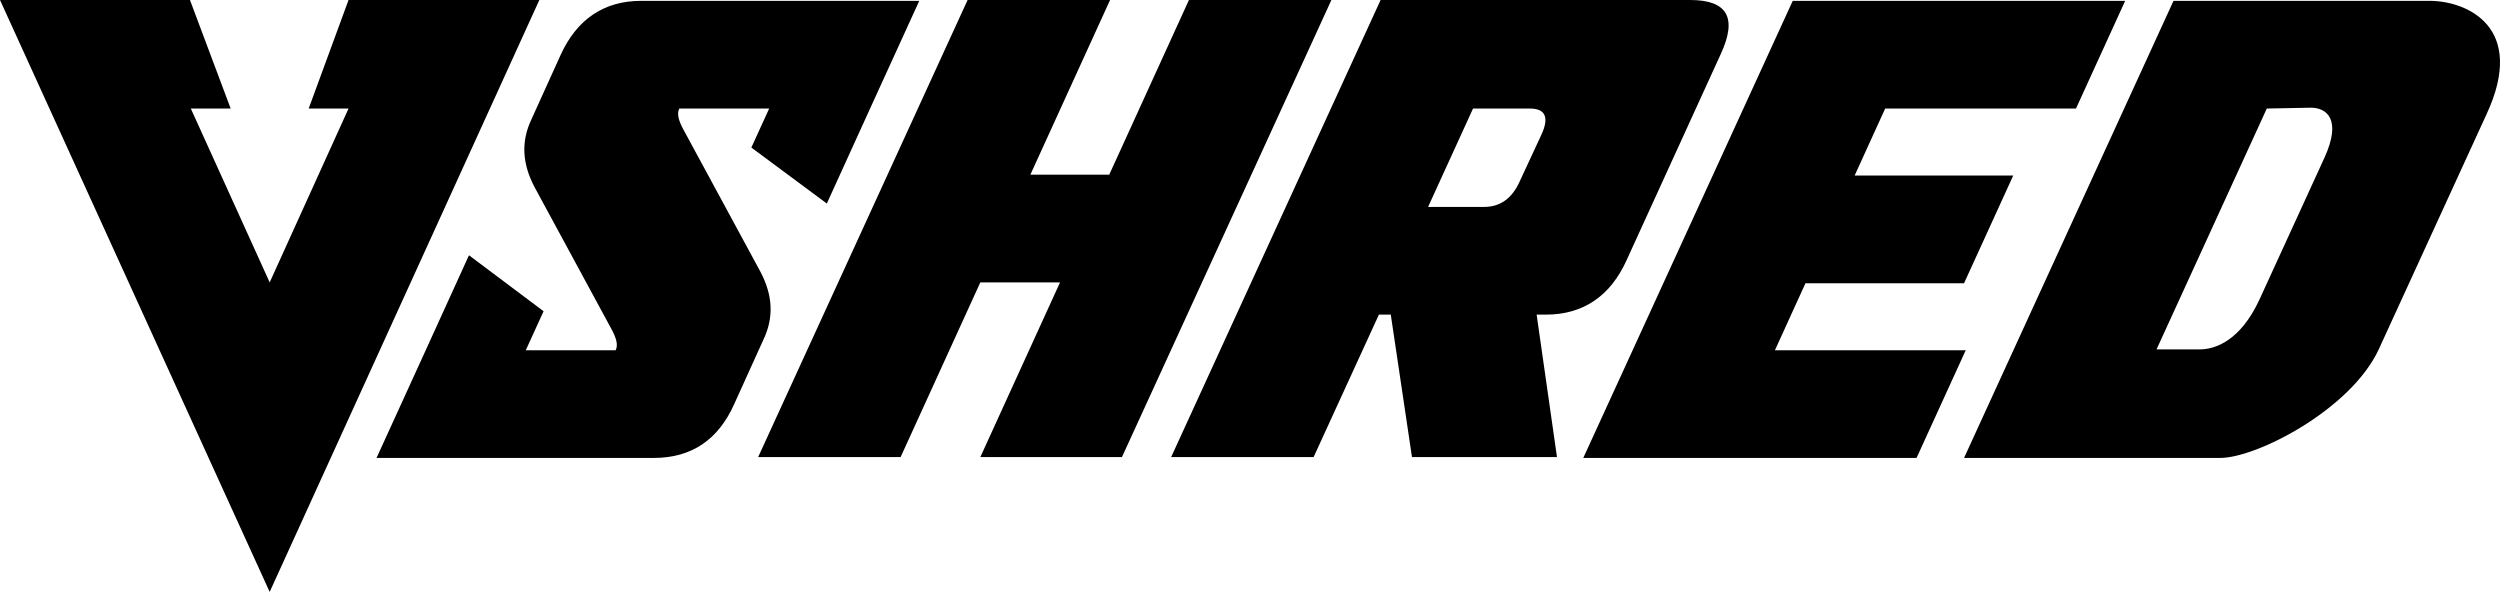
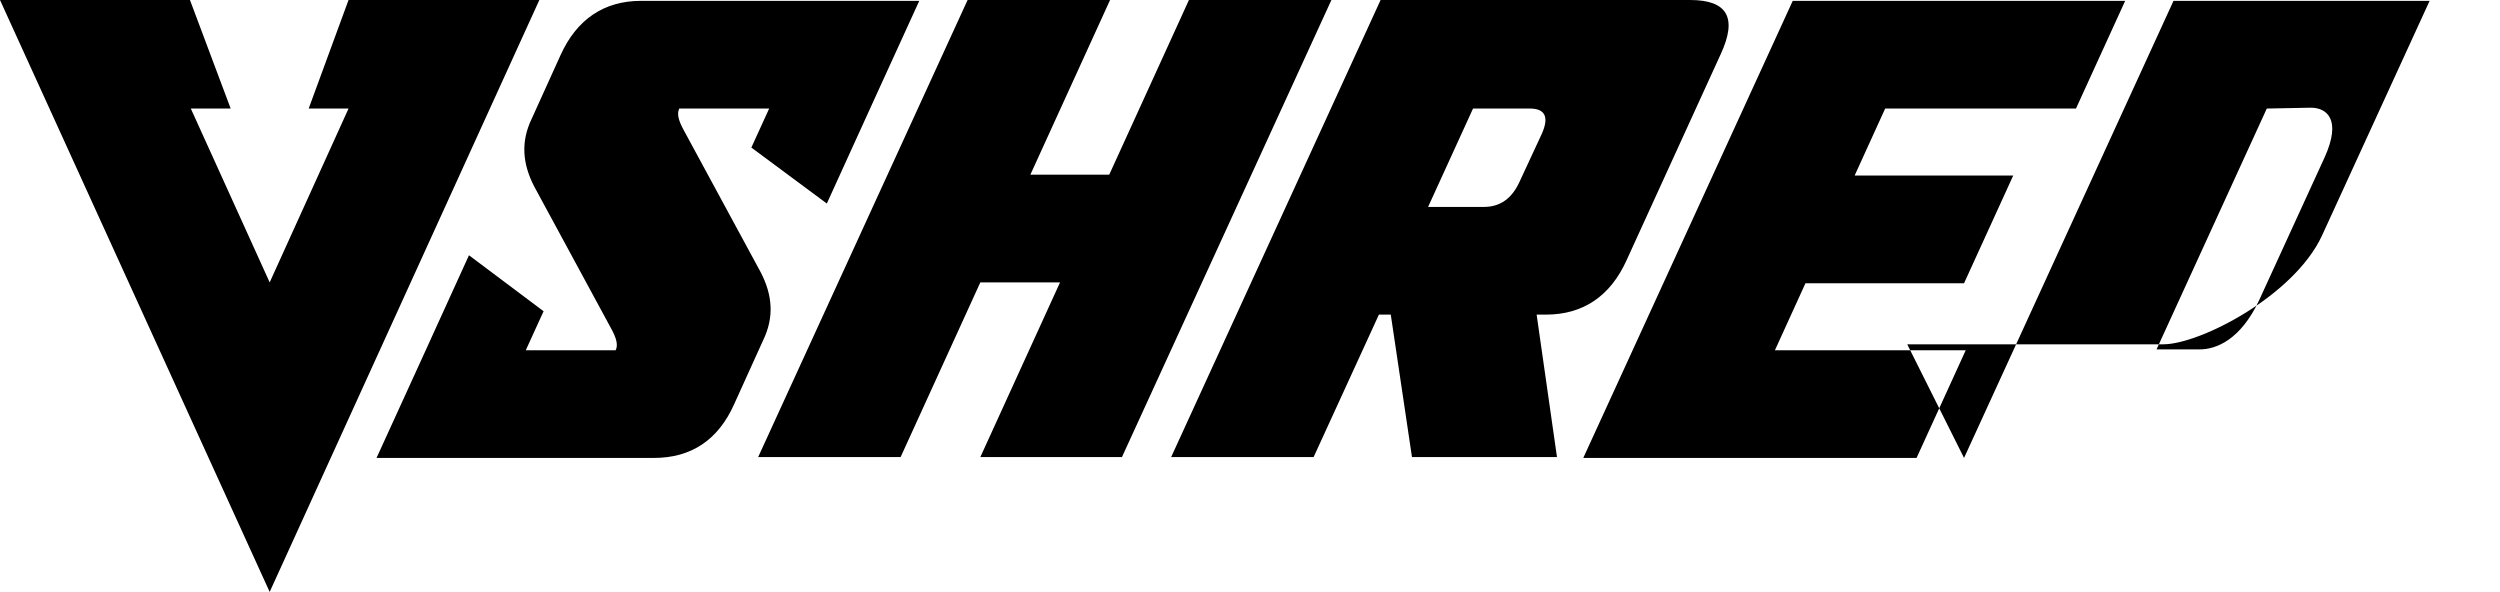
<svg xmlns="http://www.w3.org/2000/svg" version="1.1" id="Layer_1" x="0" y="0" viewBox="0 0 294.8 69.8">
  <style>.st0{fill:#fff}</style>
-   <path class="st0" d="M89.7 32.1c1.4 2.7 1.6 5.3.3 8l-3.4 7.5c-1.9 4.3-5.1 6.4-9.5 6.4H44.4l5.8-12.7 5.1-11.2 8.8 6.6-2.1 4.6h10.6c.3-.6.1-1.4-.5-2.5L63 22c-1.4-2.7-1.6-5.3-.3-8l3.4-7.5C68 2.3 71.2.1 75.6.1h32.8l-5.8 12.7L97.5 24l-8.9-6.6 2.1-4.6H80.1c-.3.6-.1 1.4.5 2.5l9.1 16.8zm41.1-11.5L140.2 0H157l-24.7 53.9h-16.7l9.4-20.6h-9.4l-9.4 20.6H89.4L114.1 0h16.8l-9.4 20.6h9.3zm42.9-7.8l-5.3 11.6h6.6c1.9 0 3.3-1 4.2-3l2.6-5.6c.9-2 .4-3-1.4-3h-6.7zM164 37.1h-1.4l-7.7 16.8h-16.8L162.8 0h36.5c4.4 0 5.6 2.1 3.6 6.4l-11.1 24.3c-1.9 4.2-5.1 6.4-9.5 6.4h-1.1l2.4 16.8h-17.1L164 37.1zm48.9-3.7l-3.6 7.9h22.5L226 54h-39.3L211.4.1h39.2l-5.8 12.7h-22.5l-3.6 7.9h18.7l-5.8 12.7h-18.7zm54.4-20.6l-13 28.4h5.1c1.9 0 4.8-1.1 7-5.8l7.7-16.8c2.1-4.6.2-5.9-1.6-5.9l-5.2.1zM231.6 54L256.3.1h30.2c4.4 0 11.5 3.1 6.7 13.4l-12.7 27.7c-3.3 7.1-14.4 12.8-18.7 12.8h-30.2zM0 0h22.4l4.8 12.8h-4.7l9.3 20.5 9.3-20.5h-4.7L41.1 0h22.5L31.8 69.8z" style="fill: rgb(0, 0, 0);" />
+   <path class="st0" d="M89.7 32.1c1.4 2.7 1.6 5.3.3 8l-3.4 7.5c-1.9 4.3-5.1 6.4-9.5 6.4H44.4l5.8-12.7 5.1-11.2 8.8 6.6-2.1 4.6h10.6c.3-.6.1-1.4-.5-2.5L63 22c-1.4-2.7-1.6-5.3-.3-8l3.4-7.5C68 2.3 71.2.1 75.6.1h32.8l-5.8 12.7L97.5 24l-8.9-6.6 2.1-4.6H80.1c-.3.6-.1 1.4.5 2.5l9.1 16.8zm41.1-11.5L140.2 0H157l-24.7 53.9h-16.7l9.4-20.6h-9.4l-9.4 20.6H89.4L114.1 0h16.8l-9.4 20.6h9.3zm42.9-7.8l-5.3 11.6h6.6c1.9 0 3.3-1 4.2-3l2.6-5.6c.9-2 .4-3-1.4-3h-6.7zM164 37.1h-1.4l-7.7 16.8h-16.8L162.8 0h36.5c4.4 0 5.6 2.1 3.6 6.4l-11.1 24.3c-1.9 4.2-5.1 6.4-9.5 6.4h-1.1l2.4 16.8h-17.1L164 37.1zm48.9-3.7l-3.6 7.9h22.5L226 54h-39.3L211.4.1h39.2l-5.8 12.7h-22.5l-3.6 7.9h18.7l-5.8 12.7h-18.7zm54.4-20.6l-13 28.4h5.1c1.9 0 4.8-1.1 7-5.8l7.7-16.8c2.1-4.6.2-5.9-1.6-5.9l-5.2.1zM231.6 54L256.3.1h30.2l-12.7 27.7c-3.3 7.1-14.4 12.8-18.7 12.8h-30.2zM0 0h22.4l4.8 12.8h-4.7l9.3 20.5 9.3-20.5h-4.7L41.1 0h22.5L31.8 69.8z" style="fill: rgb(0, 0, 0);" />
</svg>